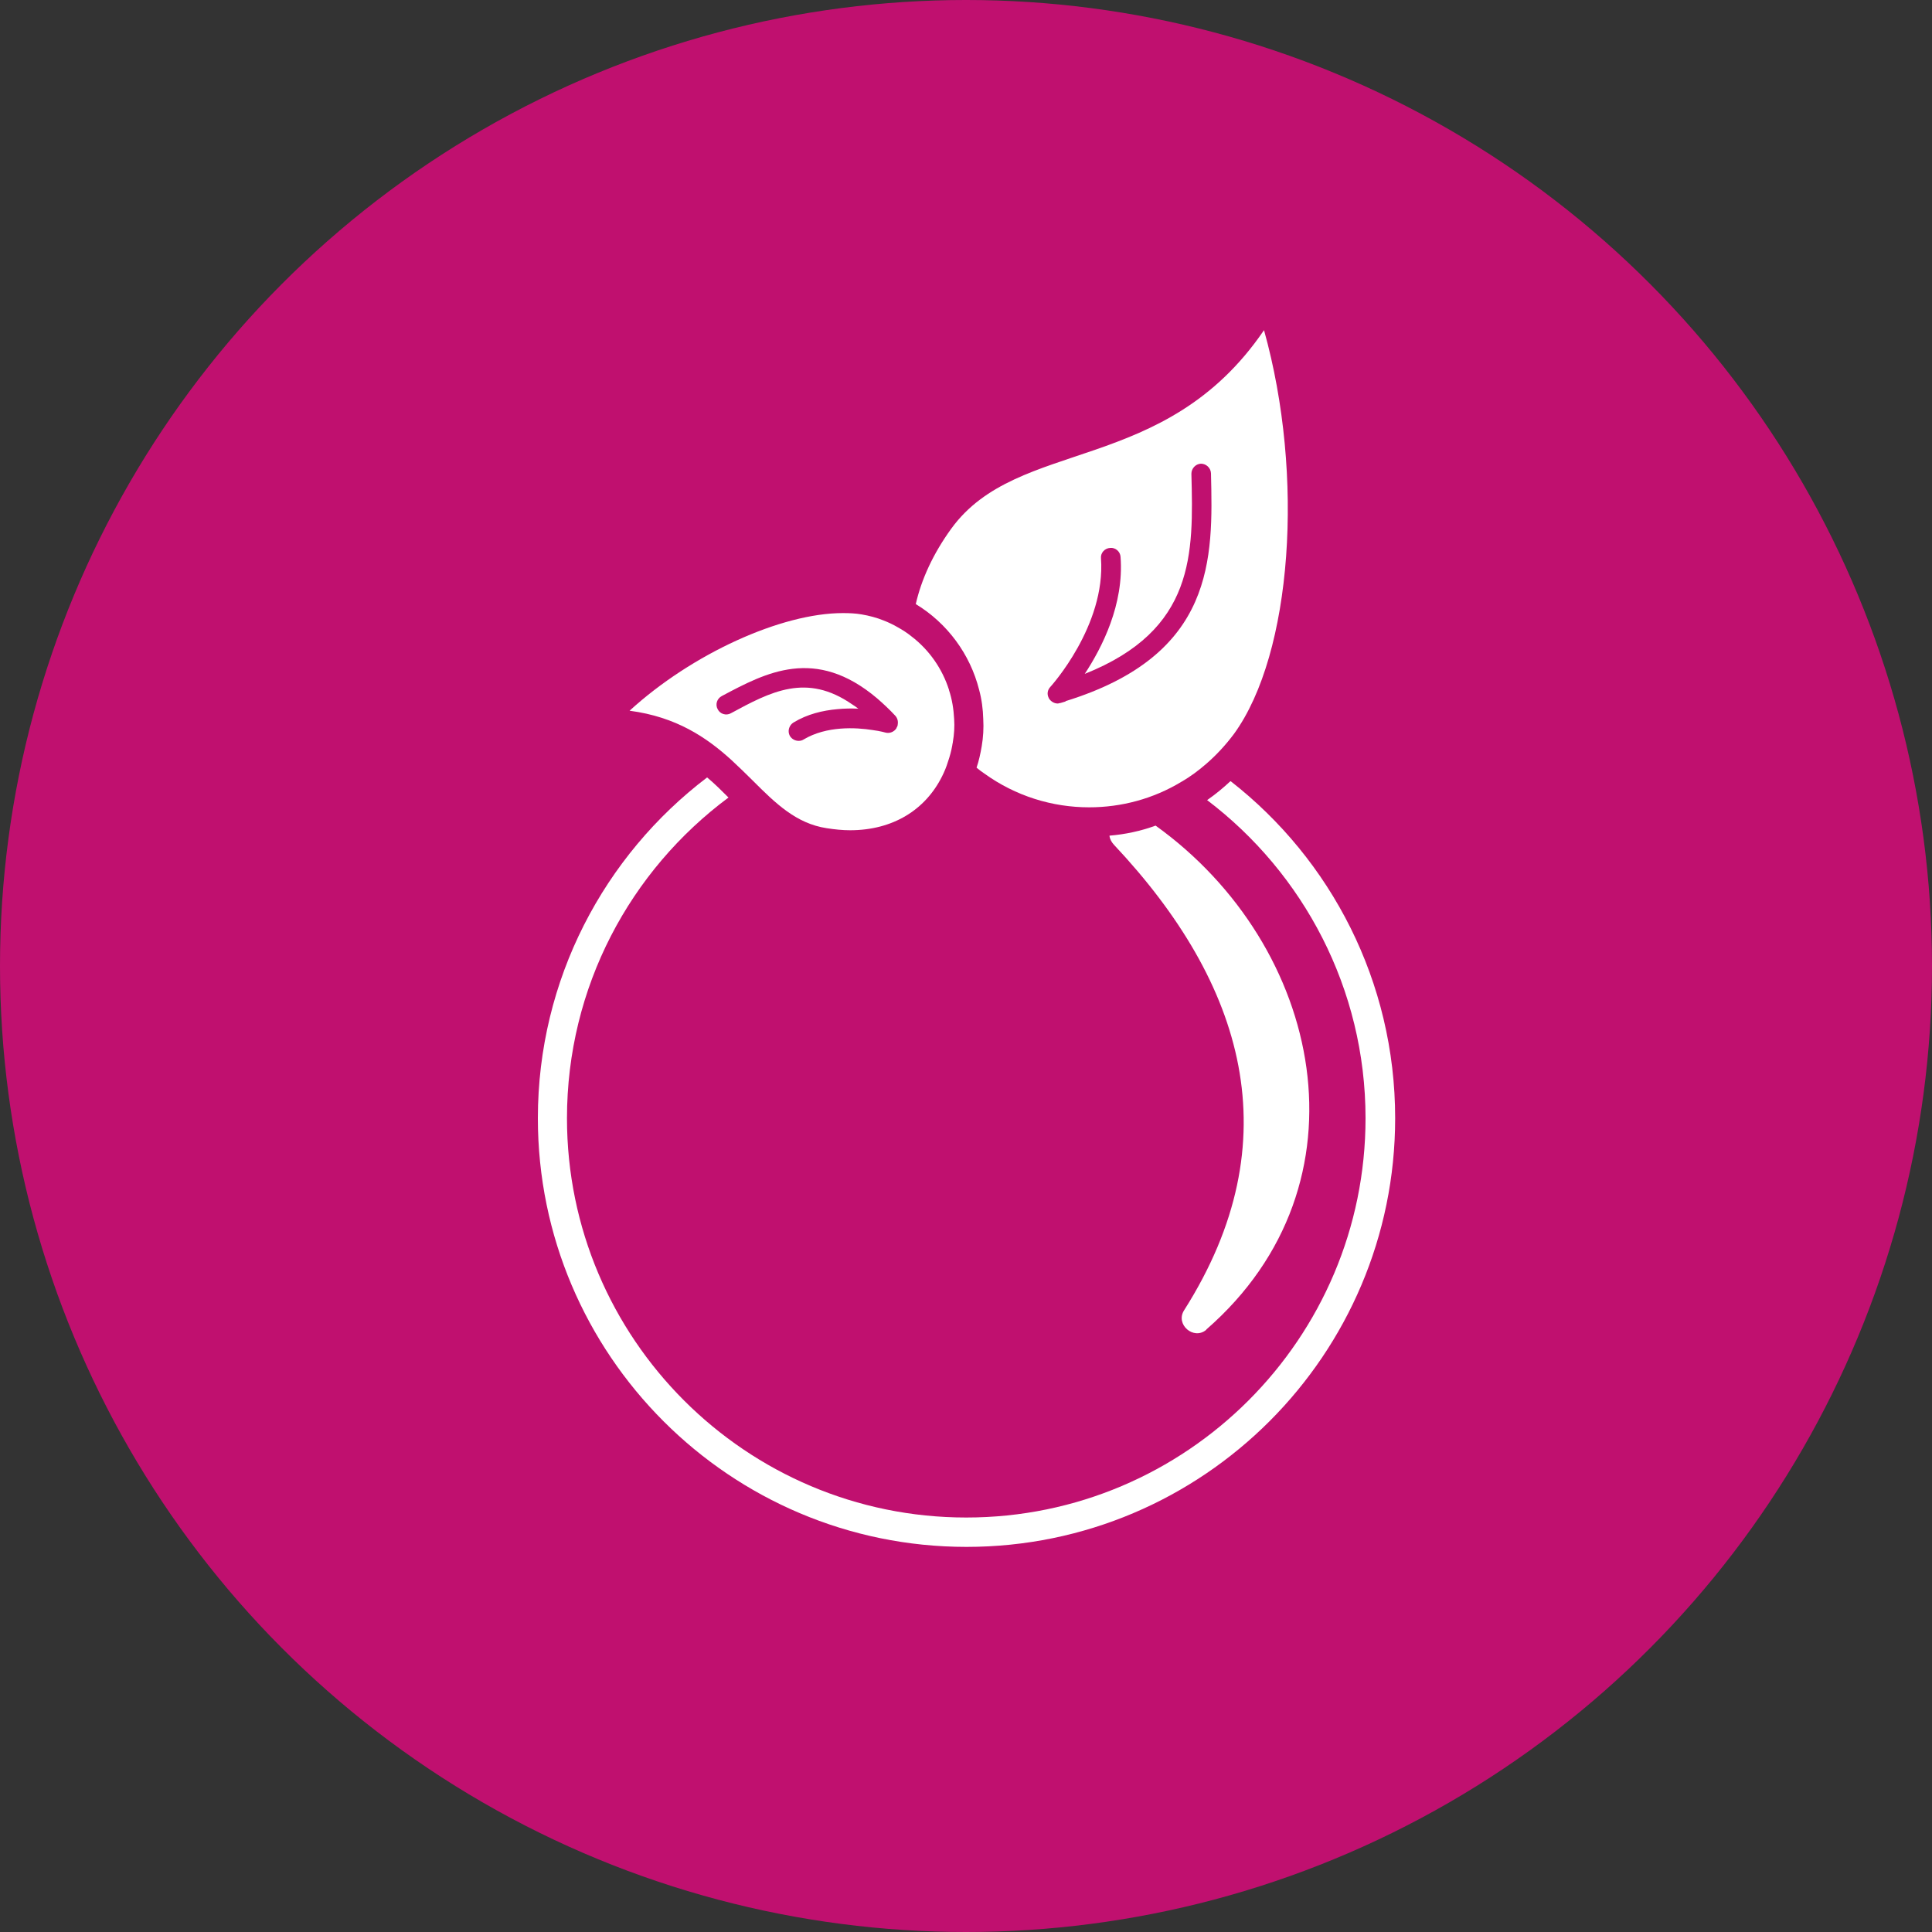
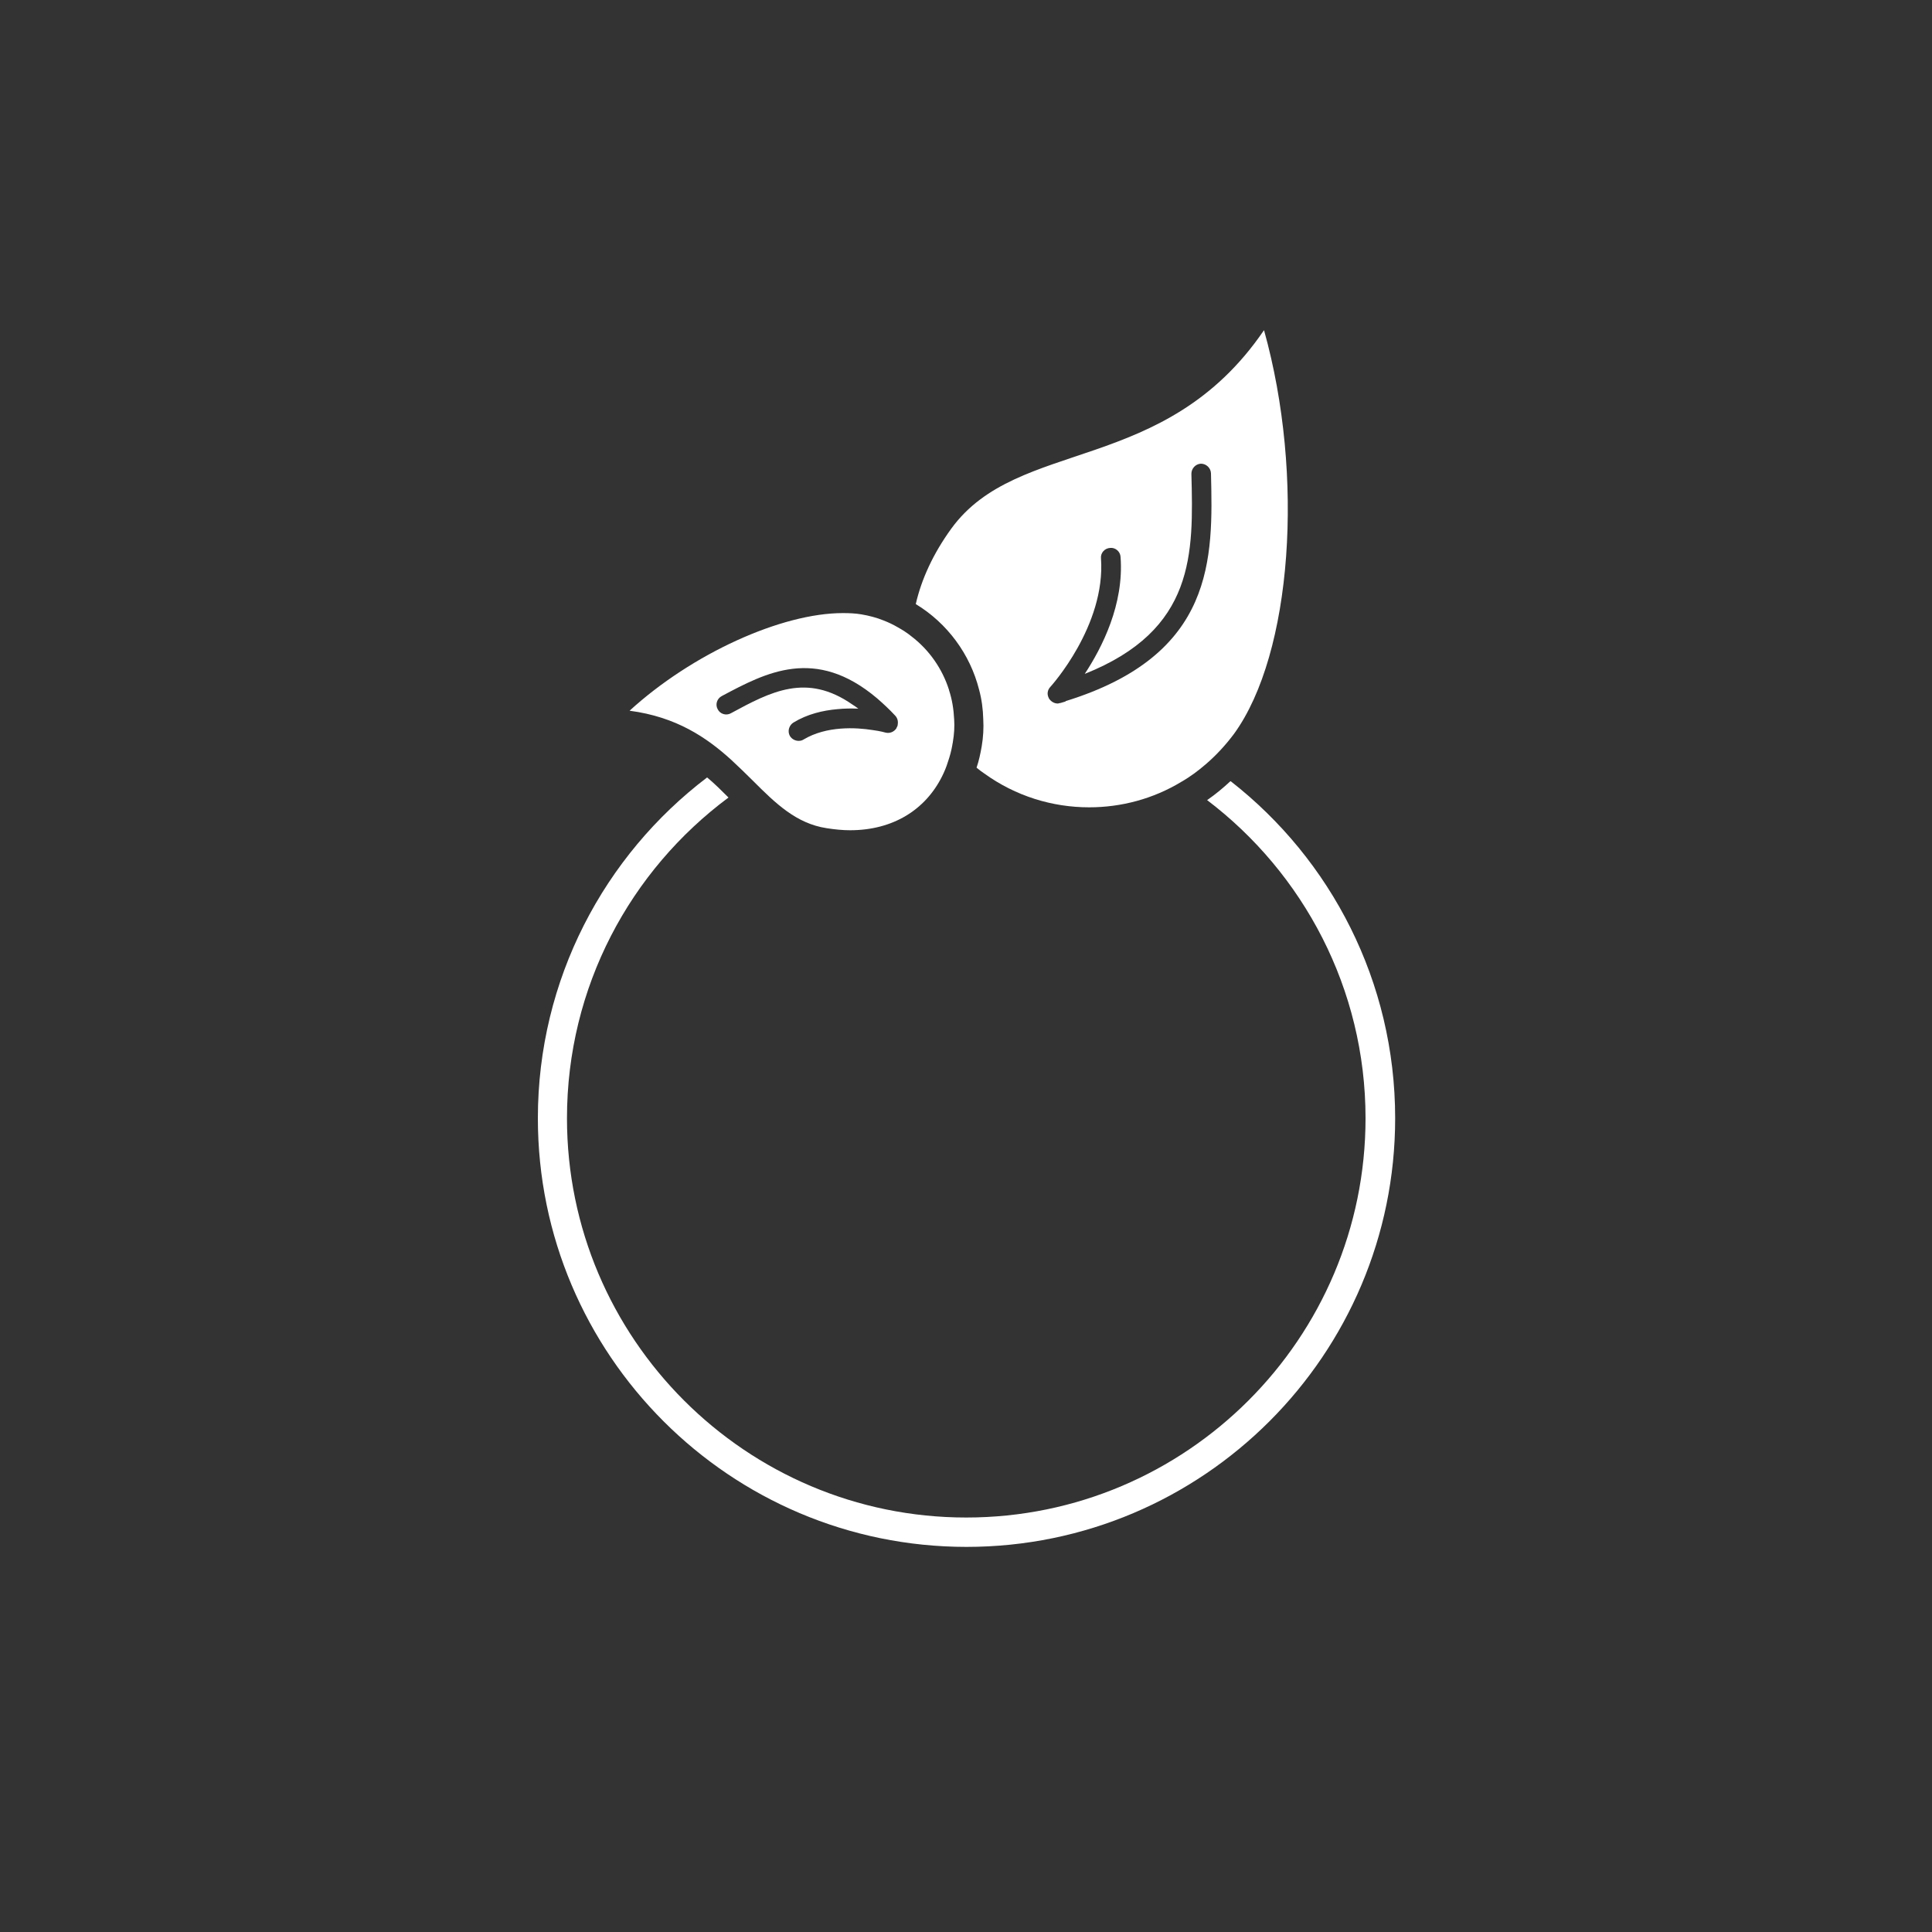
<svg xmlns="http://www.w3.org/2000/svg" id="Content" viewBox="0 0 75 75">
  <rect x="0" y="0" width="75" height="75" fill="#333333" stroke="none" />
  <defs>
    <style>
      .cls-1 {
        fill: #fff;
      }

      .cls-2 {
        fill: #c0106f;
      }
    </style>
  </defs>
-   <circle class="cls-2" cx="37.5" cy="37.5" r="37.5" />
  <g>
    <path class="cls-1" d="m47.76,30.33c-.28.26-.58.51-.9.73,3.73,2.83,6.15,7.32,6.15,12.35,0,8.55-6.95,15.5-15.5,15.5s-15.5-6.95-15.5-15.5c0-5.1,2.46-9.62,6.27-12.45-.27-.27-.54-.54-.83-.78-3.99,3.03-6.57,7.84-6.57,13.23,0,9.18,7.46,16.64,16.64,16.64s16.64-7.46,16.64-16.64c0-5.3-2.49-10.04-6.38-13.08Z" />
-     <path class="cls-1" d="m46.83,51.62c-.49.42-1.22-.21-.86-.76,4.18-6.59,2.34-12.68-2.73-18.07-.1-.11-.16-.23-.17-.35.61-.05,1.22-.18,1.79-.39,6.49,4.66,8.47,13.9,1.97,19.56Z" />
    <path class="cls-1" d="m49.06,12.83c-3.86,5.65-9.54,4.13-12.13,7.69-.71.98-1.16,1.97-1.38,2.93,1.22.74,2.11,1.94,2.46,3.33.1.37.15.75.16,1.14.02.34,0,.7-.06,1.05-.05.29-.11.57-.2.83.09.08.19.15.29.22,1.23.89,2.66,1.32,4.08,1.32,1.25,0,2.49-.33,3.58-.99.35-.2.67-.44.98-.71.39-.34.75-.73,1.07-1.16,2.25-3.11,2.74-10.01,1.16-15.66Zm-7.69,14.4c-.06.02-.13.04-.2.06-.04,0-.07.02-.11.02-.13,0-.25-.07-.33-.18,0-.02-.02-.02-.02-.04-.07-.14-.05-.3.06-.42.02-.02,2.16-2.38,1.97-5-.02-.2.14-.39.36-.4.2-.02.39.14.4.35.14,1.84-.72,3.52-1.39,4.54,4.29-1.71,4.22-4.66,4.14-7.77,0-.2.16-.38.37-.39.2,0,.38.16.39.37.08,3.3.17,7.05-5.65,8.85Z" />
    <path class="cls-1" d="m36.84,26.78c-.26-.82-.77-1.55-1.45-2.07-.17-.14-.36-.26-.54-.36-.17-.1-.36-.19-.54-.26-.27-.11-.57-.19-.87-.24-.23-.04-.47-.05-.72-.05-2.38,0-5.85,1.57-8.28,3.79,1.82.24,2.99,1.04,3.95,1.91.29.27.57.54.84.81.88.88,1.68,1.66,2.86,1.84.32.05.62.08.91.08,1.66,0,2.92-.79,3.57-2.09.09-.18.17-.37.23-.57.07-.2.13-.42.17-.65,0-.04.02-.08.02-.12.05-.29.07-.59.05-.88-.02-.39-.08-.77-.2-1.13Zm-2.04,1.49c-.09.14-.26.21-.42.17,0,0-.2-.06-.51-.1-.63-.1-1.78-.17-2.68.37-.06.04-.13.05-.19.05-.13,0-.26-.07-.33-.18-.06-.1-.07-.22-.03-.33.03-.08.08-.15.16-.2.54-.33,1.14-.47,1.7-.52.29-.03.56-.03.82-.02-.08-.06-.15-.11-.23-.16-1.78-1.24-3.17-.5-4.72.34-.18.1-.42.03-.51-.16-.1-.18-.03-.41.16-.51,1.71-.91,3.63-1.94,6.03.09.23.2.47.42.71.68.08.09.11.21.09.33,0,.05-.02.09-.05.14Z" />
  </g>
</svg>